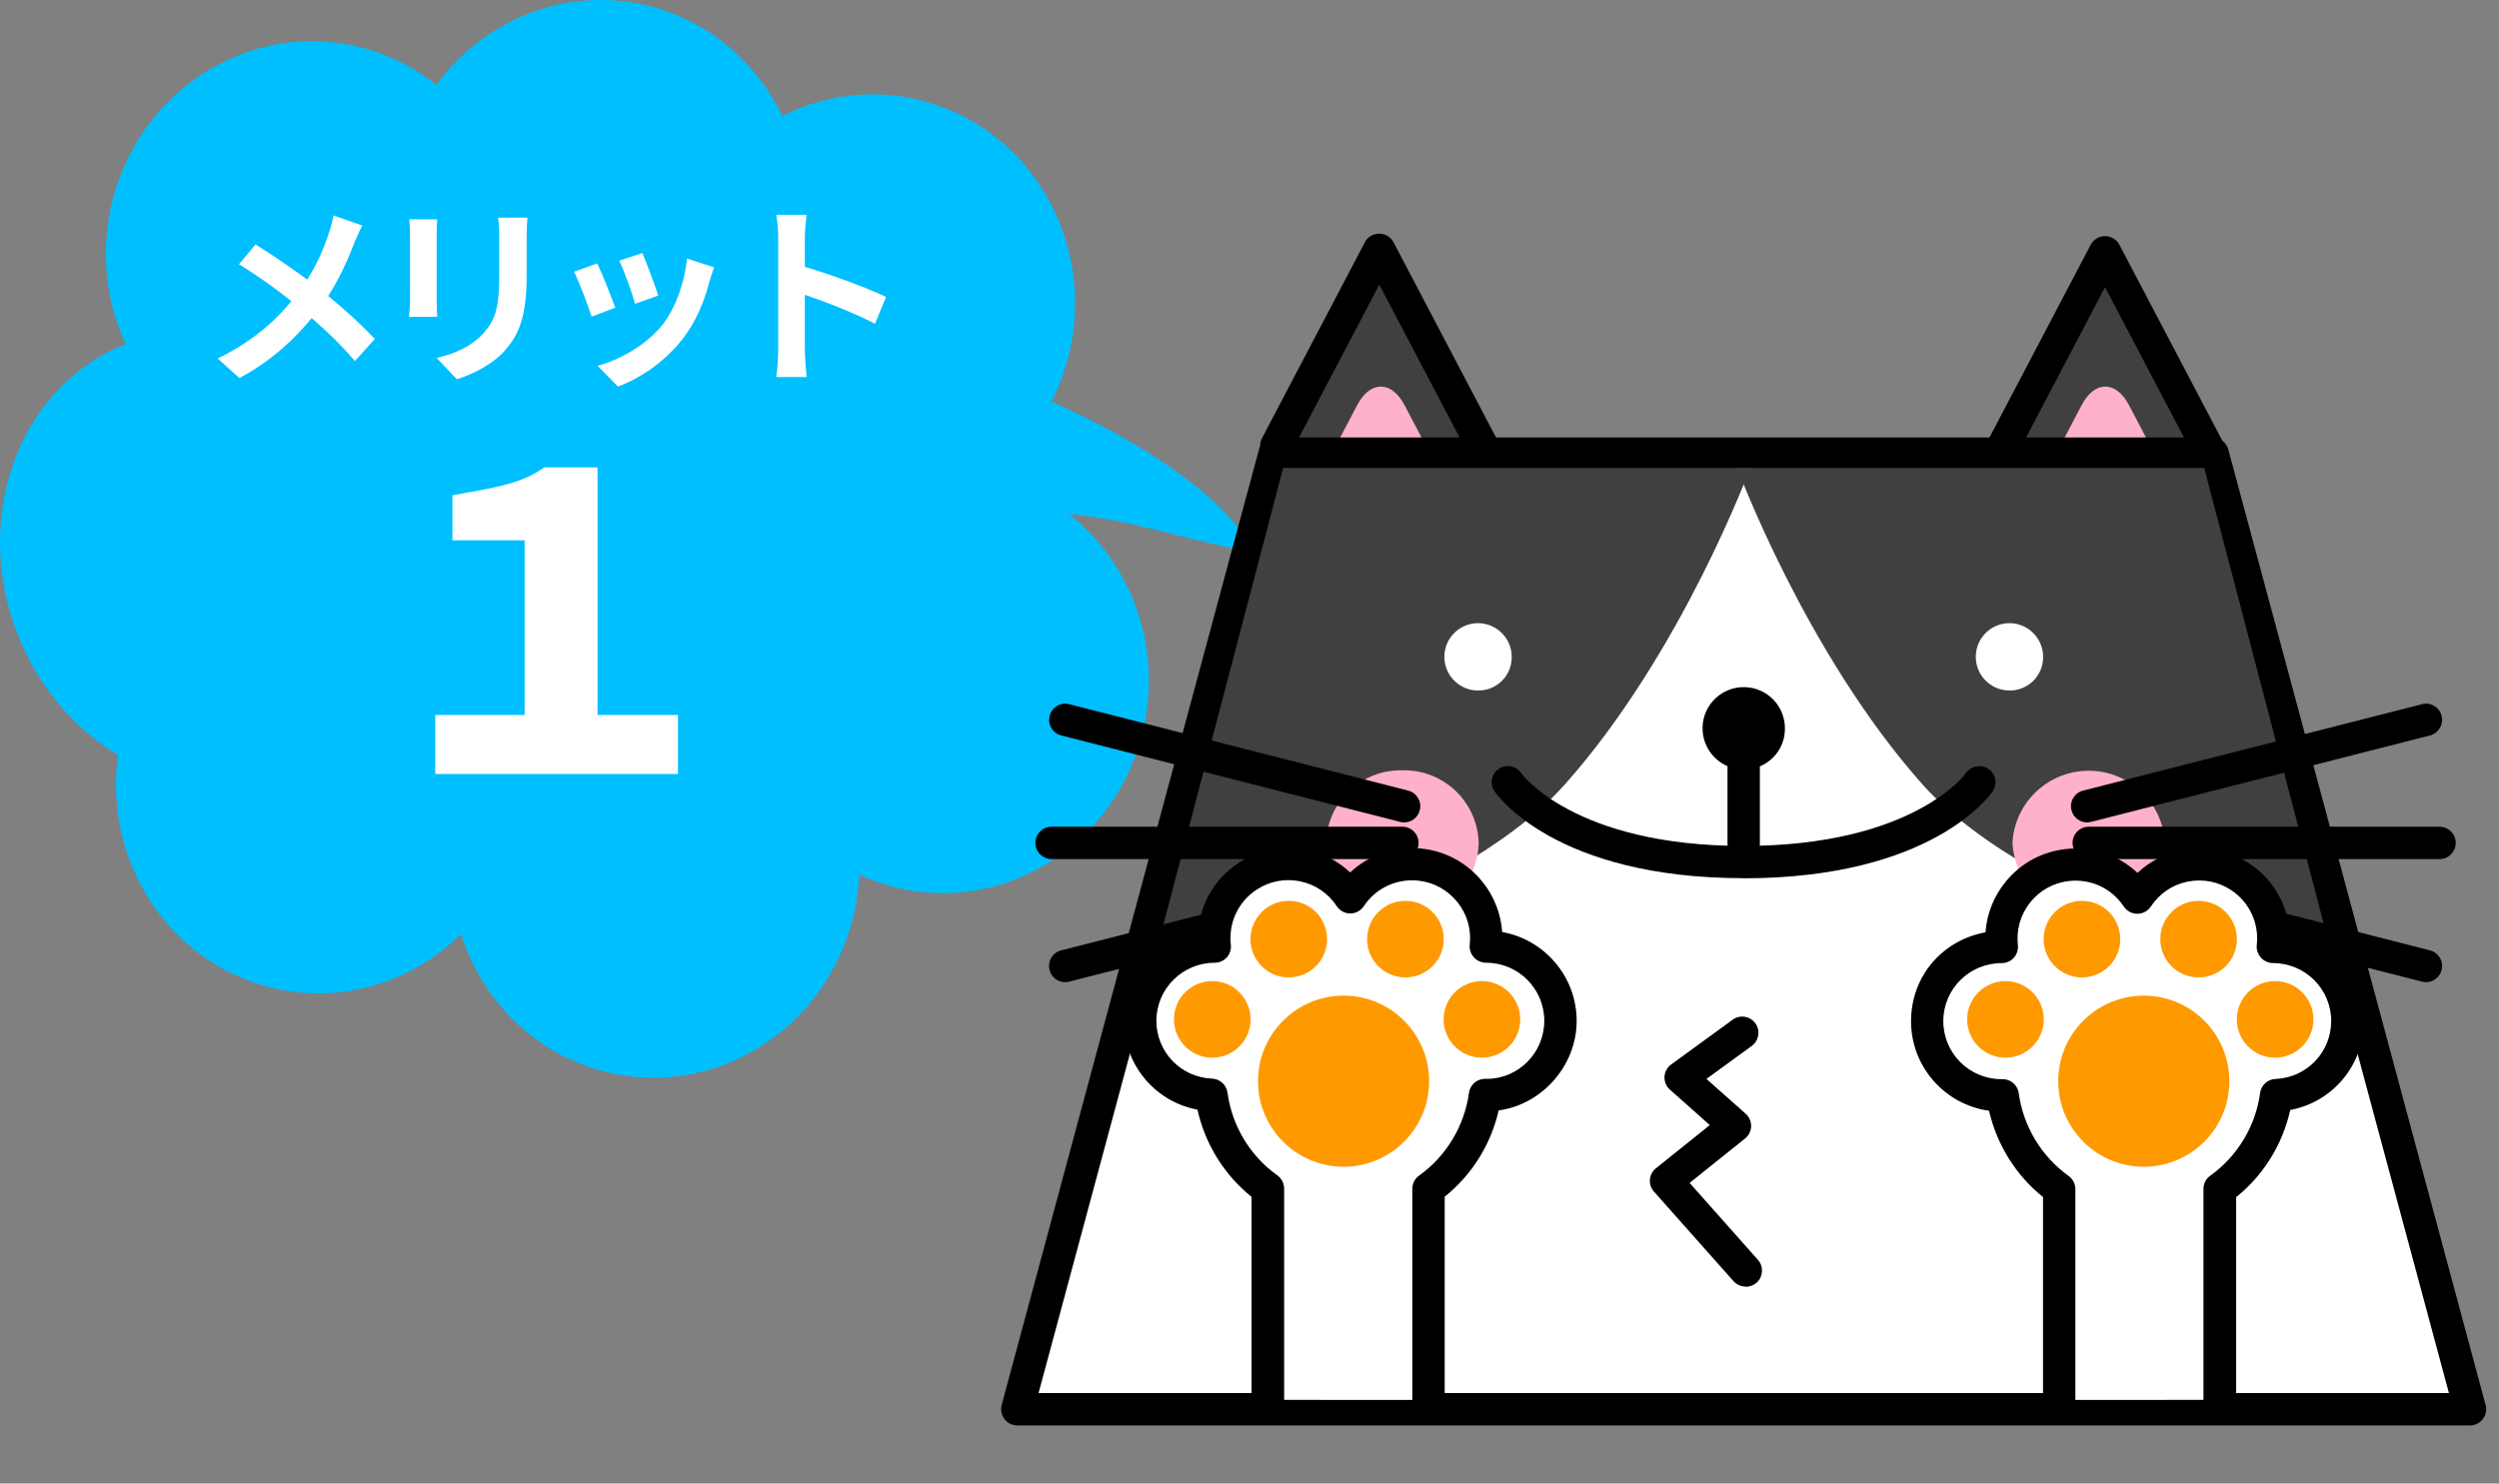
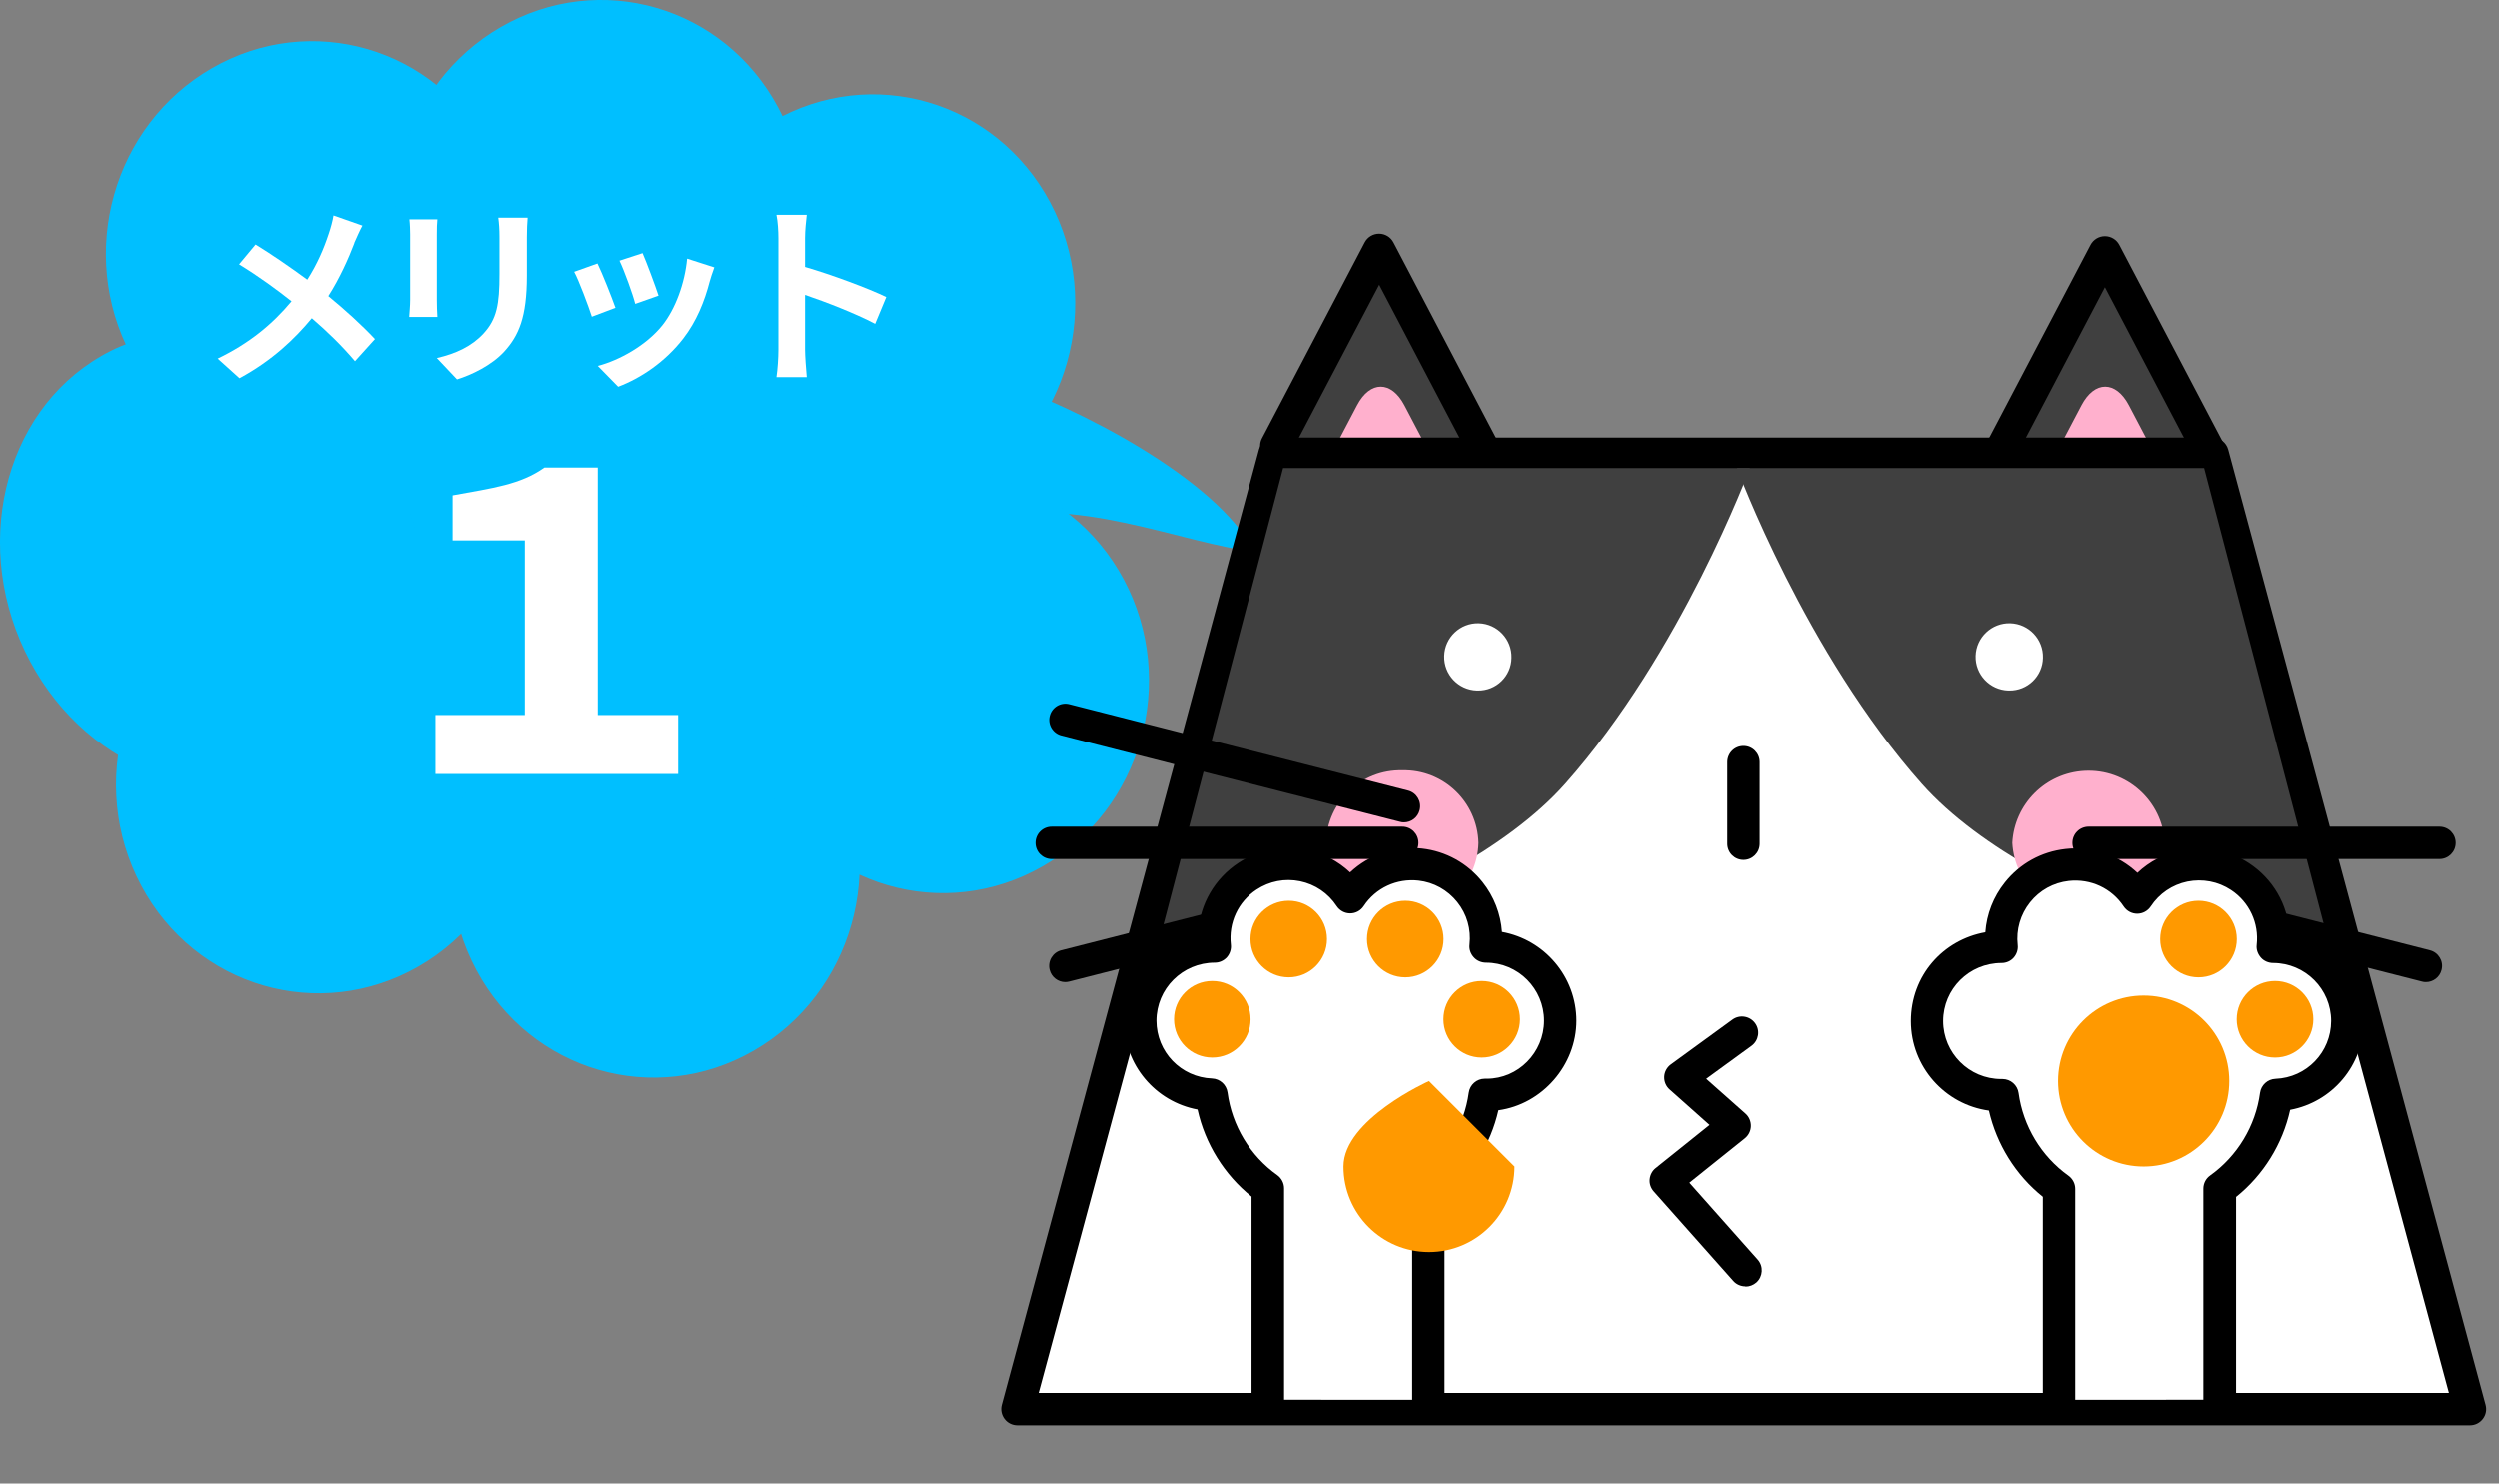
<svg xmlns="http://www.w3.org/2000/svg" id="_レイヤー_2" width="231.6" height="137.53" viewBox="0 0 231.6 137.53">
  <rect x="0" y="0" width="231.6" height="137.53" fill="#808080" stroke="none" />
  <defs>
    <clipPath id="clippath">
      <rect x="91.6" y="11.53" width="140" height="126" fill="none" stroke-width="0" />
    </clipPath>
  </defs>
  <g id="_レイアウト">
    <g id="_メリット">
      <g id="_メリット1">
        <g id="_見出し">
          <g id="_イラスト">
            <g id="_吹き出し">
              <g id="_グループ_2">
                <path id="_パス_46" d="M90.86,48.41c8.2-2.88,19.14,2.13,25.35,2.69-3.43-6.76-16.69-13.5-23.56-15.73-6.19,4.23-6.84,6.1-1.8,13.05Z" fill="#00bfff" stroke-width="0" />
                <g id="_グループ_3">
                  <path id="_パス_873" d="M71.27,27.43c-15.19-9.35-32.27-4.2-37.79,14.74-1.67,11.5-4.09,19.69,11.1,29.04,15.19,9.35,32.44,2.6,38.08-9.66,4.84-10.53,3.81-24.76-11.38-34.12Z" fill="#00bfff" stroke-width="0" />
                  <path id="_楕円形_1" d="M19.64,6.32c-9.17,5.28-12.52,17.18-7.49,26.59,5.03,9.41,16.53,12.76,25.7,7.48s12.52-17.18,7.49-26.59C40.31,4.39,28.8,1.04,19.64,6.32Z" fill="#00bfff" stroke-width="0" />
                  <path id="_楕円形_2" d="M9.37,33C.2,38.28-2.74,50.95,2.79,61.31c5.53,10.36,17.45,14.47,26.62,9.2,9.17-5.28,12.11-17.95,6.57-28.31-5.53-10.36-17.45-14.47-26.62-9.2Z" fill="#00bfff" stroke-width="0" />
                  <path id="_楕円形_3" d="M20.58,55.52c-9.17,5.28-12.52,17.18-7.49,26.59,5.03,9.41,16.53,12.76,25.7,7.48,9.17-5.28,12.52-17.18,7.49-26.59-5.03-9.41-16.53-12.76-25.7-7.48Z" fill="#00bfff" stroke-width="0" />
                  <path id="_楕円形_4" d="M51.62,63.34c-9.17,5.28-12.52,17.18-7.49,26.59,5.03,9.41,16.53,12.76,25.7,7.48,9.17-5.28,12.52-17.18,7.49-26.59-5.03-9.41-16.53-12.76-25.7-7.48Z" fill="#00bfff" stroke-width="0" />
                  <path id="_楕円形_5" d="M78.44,46.23c-9.17,5.28-12.52,17.18-7.49,26.59s16.53,12.76,25.7,7.48,12.52-17.18,7.49-26.59c-5.03-9.41-16.53-12.76-25.7-7.48Z" fill="#00bfff" stroke-width="0" />
                  <path id="_楕円形_6" d="M71.6,11.25c-9.17,5.28-12.52,17.18-7.49,26.59,5.03,9.41,16.53,12.76,25.7,7.48,9.17-5.28,12.52-17.18,7.49-26.59-5.03-9.41-16.53-12.76-25.7-7.48Z" fill="#00bfff" stroke-width="0" />
                  <path id="_楕円形_7" d="M46.41,2.5c-9.17,5.28-12.52,17.18-7.49,26.59,5.03,9.41,16.53,12.76,25.7,7.48,9.17-5.28,12.52-17.18,7.49-26.59C67.08.57,55.58-2.78,46.41,2.5Z" fill="#00bfff" stroke-width="0" />
                </g>
              </g>
              <path d="M32.83,22.54c-.54,1.42-1.35,3.24-2.41,4.9,1.58,1.3,3.1,2.68,4.32,3.98l-1.85,2.05c-1.26-1.48-2.56-2.74-4-3.98-1.58,1.91-3.66,3.91-6.7,5.56l-2.02-1.82c2.93-1.42,5.06-3.17,6.84-5.31-1.3-1.03-3.02-2.3-4.86-3.42l1.53-1.84c1.44.88,3.33,2.18,4.79,3.26.92-1.44,1.53-2.86,2-4.29.16-.47.36-1.19.43-1.66l2.68.94c-.23.41-.58,1.21-.76,1.62Z" fill="#fff" stroke-width="0" />
              <path d="M40.47,21.71v6.09c0,.45.02,1.15.05,1.57h-2.61c.02-.34.09-1.04.09-1.58v-6.07c0-.34-.02-.97-.07-1.39h2.59c-.04.41-.05.81-.05,1.39ZM48.81,21.98v3.57c0,3.87-.76,5.55-2.09,7.02-1.19,1.3-3.06,2.18-4.38,2.59l-1.87-1.98c1.78-.41,3.24-1.1,4.32-2.27,1.24-1.35,1.48-2.7,1.48-5.51v-3.42c0-.72-.04-1.3-.11-1.8h2.72c-.04.5-.07,1.08-.07,1.8Z" fill="#fff" stroke-width="0" />
              <path d="M57.03,28.52l-2.2.83c-.31-.97-1.21-3.37-1.64-4.16l2.16-.77c.45.92,1.31,3.1,1.67,4.11ZM65.75,26.09c-.47,1.82-1.22,3.69-2.45,5.28-1.67,2.16-3.92,3.67-6.03,4.47l-1.89-1.93c1.98-.52,4.48-1.89,5.98-3.76,1.22-1.53,2.09-3.92,2.3-6.18l2.52.81c-.22.58-.32.95-.43,1.31ZM61.01,27.4l-2.16.76c-.22-.88-1.01-3.06-1.46-4l2.14-.7c.34.77,1.22,3.12,1.48,3.94Z" fill="#fff" stroke-width="0" />
              <path d="M72.12,22.07c0-.63-.05-1.53-.18-2.16h2.81c-.07.63-.16,1.42-.16,2.16v2.67c2.41.7,5.87,1.98,7.53,2.79l-1.03,2.48c-1.85-.97-4.55-2.02-6.5-2.68v5.1c0,.52.09,1.78.16,2.52h-2.81c.11-.72.18-1.8.18-2.52v-10.35Z" fill="#fff" stroke-width="0" />
              <path d="M40.34,66.28h8.28v-16.19h-6.69v-4.18c3.72-.68,6.27-.99,8.51-2.58h4.94v22.95h7.45v5.47h-22.49v-5.47Z" fill="#fff" stroke-width="0" />
            </g>
            <g id="_猫">
              <g id="_ハチワレ">
                <g clip-path="url(#clippath)">
                  <g id="_マスクグループ_24">
                    <g id="_猫-2">
                      <g id="_左耳">
                        <path id="_パス_919" d="M137.37,41.32l-9.53-18.16-9.53,18.16" fill="#404040" stroke-width="0" />
                        <path d="M137.37,42.82c-.54,0-1.06-.29-1.33-.8l-8.21-15.63-8.21,15.63c-.39.73-1.29,1.02-2.03.63-.73-.38-1.02-1.29-.63-2.03l9.53-18.16c.26-.49.77-.8,1.33-.8s1.07.31,1.33.8l9.53,18.16c.38.73.1,1.64-.63,2.03-.22.12-.46.17-.7.17Z" fill="#000" stroke-width="0" />
                        <path id="_パス_920" d="M132.45,41.9l-2.28-4.34c-1.21-2.3-3.18-2.3-4.39,0l-2.28,4.34" fill="#ffb0cd" stroke-width="0" />
                      </g>
                      <g id="_右耳">
                        <path id="_パス_922" d="M204.8,41.9l-9.72-18.51-9.72,18.51" fill="#404040" stroke-width="0" />
                        <path d="M185.37,43.4c-.24,0-.47-.05-.7-.17-.73-.38-1.02-1.29-.63-2.03l9.72-18.51c.26-.49.77-.8,1.33-.8s1.07.31,1.33.8l9.72,18.51c.38.73.1,1.64-.63,2.03-.73.38-1.64.1-2.03-.63l-8.39-15.98-8.39,15.98c-.27.51-.79.8-1.33.8Z" fill="#000" stroke-width="0" />
                        <path id="_パス_923" d="M199.59,41.9l-2.28-4.34c-1.21-2.3-3.18-2.3-4.39,0l-2.28,4.34" fill="#ffb0cd" stroke-width="0" />
                      </g>
                      <g id="_体">
                        <path id="_パス_925" d="M228.92,130.64l-23.85-88.59h-86.93l-23.85,88.59h134.64Z" fill="#fff" stroke-width="0" />
                        <path d="M228.92,132.14H94.28c-.47,0-.91-.22-1.19-.59-.28-.37-.38-.85-.26-1.3l23.85-88.59c.18-.66.77-1.11,1.45-1.11h86.93c.68,0,1.27.46,1.45,1.11l23.85,88.59c.12.45.03.93-.26,1.3-.28.37-.72.59-1.19.59ZM96.24,129.14h130.72l-23.04-85.59h-84.63l-23.04,85.59Z" fill="#000" stroke-width="0" />
                        <path id="_パス_926" d="M145.07,72.67c10.82-12.18,17.13-29.29,17.13-29.29h-43.28l-12.62,48.14s27.95-6.67,38.77-18.85" fill="#404040" stroke-width="0" />
                        <path id="_パス_927" d="M178.13,72.67c-10.82-12.18-17.13-29.29-17.13-29.29h43.28l12.62,48.14s-27.95-6.67-38.77-18.85" fill="#404040" stroke-width="0" />
                        <path d="M161.78,119.27c-.41,0-.83-.17-1.12-.5l-7.38-8.31c-.27-.31-.41-.71-.37-1.12.04-.41.24-.79.56-1.04l4.99-4-3.7-3.29c-.34-.3-.52-.74-.5-1.19.02-.45.25-.87.62-1.14l5.7-4.15c.67-.49,1.61-.34,2.1.33.49.67.34,1.61-.33,2.1l-4.2,3.06,3.64,3.23c.33.29.51.72.5,1.16-.01.44-.22.86-.56,1.13l-5.14,4.12,6.33,7.13c.55.62.49,1.57-.12,2.12-.29.25-.64.38-1,.38Z" fill="#000" stroke-width="0" />
                      </g>
                      <g id="_顔">
                        <path id="_パス_929" d="M140.1,60.98c.05-1.72-1.31-3.16-3.03-3.21-1.72-.05-3.16,1.31-3.21,3.03-.05,1.72,1.31,3.16,3.03,3.21.03,0,.06,0,.09,0,1.7.03,3.1-1.33,3.12-3.03,0,0,0,0,0,0" fill="#fff" stroke-width="0" />
                        <path id="_パス_930" d="M189.35,60.98c.05-1.72-1.31-3.16-3.03-3.21-1.72-.05-3.16,1.31-3.21,3.03s1.31,3.16,3.03,3.21c.03,0,.06,0,.08,0,1.7.03,3.1-1.33,3.13-3.03,0,0,0,0,0,0" fill="#fff" stroke-width="0" />
-                         <path id="_パス_931" d="M165.42,67.63c.06-2.11-1.59-3.87-3.7-3.93-2.11-.06-3.87,1.59-3.93,3.7-.06,2.11,1.59,3.87,3.7,3.93.04,0,.08,0,.12,0,2.07.03,3.78-1.63,3.81-3.7" fill="#000" stroke-width="0" />
                        <path d="M161.6,79.72c-.83,0-1.5-.67-1.5-1.5v-7.57c0-.83.67-1.5,1.5-1.5s1.5.67,1.5,1.5v7.57c0,.83-.67,1.5-1.5,1.5Z" fill="#000" stroke-width="0" />
-                         <path d="M161.6,81.41c-17.49,0-22.88-7.74-23.1-8.06-.46-.69-.28-1.62.41-2.08.69-.46,1.62-.28,2.08.41.04.06,4.88,6.74,20.6,6.74s20.56-6.68,20.61-6.75c.47-.68,1.4-.85,2.08-.39.68.46.86,1.38.4,2.07-.22.33-5.61,8.07-23.09,8.07Z" fill="#000" stroke-width="0" />
                      </g>
                      <g id="_左頬">
                        <path id="_パス_933" d="M137.04,78.14c-.09,3.81-3.26,6.82-7.07,6.73-3.81.09-6.97-2.92-7.07-6.73.09-3.81,3.26-6.82,7.07-6.73,3.81-.09,6.97,2.92,7.07,6.73" fill="#ffb0cd" stroke-width="0" />
                        <path d="M129.97,79.64h-32.51c-.83,0-1.5-.67-1.5-1.5s.67-1.5,1.5-1.5h32.51c.83,0,1.5.67,1.5,1.5s-.67,1.5-1.5,1.5Z" fill="#000" stroke-width="0" />
                        <path d="M130.13,76.24c-.12,0-.25-.01-.37-.05l-31.4-8.01c-.8-.2-1.29-1.02-1.08-1.82.2-.8,1.02-1.29,1.82-1.08l31.4,8.01c.8.2,1.29,1.02,1.08,1.82-.17.68-.78,1.13-1.45,1.13Z" fill="#000" stroke-width="0" />
                        <path d="M98.72,91.05c-.67,0-1.28-.45-1.45-1.13-.21-.8.28-1.62,1.08-1.82l31.4-8.01c.8-.21,1.62.28,1.82,1.08s-.28,1.62-1.08,1.82l-31.4,8.01c-.12.03-.25.05-.37.05Z" fill="#000" stroke-width="0" />
                      </g>
                      <g id="_右頬">
                        <path id="_パス_934" d="M186.51,78.14c.21,3.9,3.55,6.89,7.45,6.68,3.61-.2,6.49-3.08,6.68-6.68-.21-3.9-3.55-6.89-7.45-6.68-3.61.2-6.49,3.08-6.68,6.68" fill="#ffb0cd" stroke-width="0" />
                        <path d="M226.09,79.64h-32.51c-.83,0-1.5-.67-1.5-1.5s.67-1.5,1.5-1.5h32.51c.83,0,1.5.67,1.5,1.5s-.67,1.5-1.5,1.5Z" fill="#000" stroke-width="0" />
-                         <path d="M193.43,76.24c-.67,0-1.28-.45-1.45-1.13-.21-.8.28-1.62,1.08-1.82l31.4-8.01c.8-.21,1.62.28,1.82,1.08.21.8-.28,1.62-1.08,1.82l-31.4,8.01c-.12.03-.25.05-.37.05Z" fill="#000" stroke-width="0" />
                        <path d="M224.83,91.05c-.12,0-.25-.01-.37-.05l-31.4-8.01c-.8-.2-1.29-1.02-1.08-1.82.2-.8,1.02-1.29,1.82-1.08l31.4,8.01c.8.2,1.29,1.02,1.08,1.82-.17.68-.78,1.13-1.45,1.13Z" fill="#000" stroke-width="0" />
                      </g>
                    </g>
                  </g>
                </g>
              </g>
              <g id="_手">
                <g id="_グループ_201">
                  <path id="_パス_488" d="M132.39,129.78v-19.57c2.87-2.05,4.76-5.2,5.23-8.69.04,0,.08,0,.12,0,3.8,0,6.88-3.08,6.88-6.88s-3.08-6.88-6.88-6.88h-.05c.43-3.77-2.29-7.17-6.06-7.6-2.56-.29-5.08.88-6.5,3.04-2.09-3.17-6.35-4.04-9.51-1.96-2.16,1.43-3.34,3.95-3.05,6.52h-.05c-3.8,0-6.87,3.08-6.86,6.88,0,3.69,2.92,6.71,6.6,6.86.47,3.5,2.36,6.64,5.23,8.7v19.57" fill="#fff" stroke-width="0" />
                  <path d="M117.49,131.28c-.83,0-1.5-.67-1.5-1.5v-18.83c-2.54-2.04-4.31-4.91-5.01-8.08-3.9-.73-6.81-4.13-6.82-8.22,0-2.24.87-4.34,2.44-5.92,1.23-1.23,2.76-2.03,4.44-2.33.17-2.58,1.53-4.95,3.75-6.41,1.87-1.23,4.1-1.66,6.29-1.21,1.54.32,2.94,1.05,4.05,2.1,1.77-1.66,4.18-2.49,6.67-2.21,2.22.25,4.21,1.35,5.61,3.1,1.07,1.34,1.69,2.95,1.81,4.63,3.93.71,6.9,4.14,6.9,8.24s-3.15,7.74-7.23,8.3c-.71,3.14-2.48,5.98-5,8v18.83c0,.83-.67,1.5-1.5,1.5s-1.5-.67-1.5-1.5v-19.57c0-.48.23-.94.63-1.22,2.52-1.8,4.2-4.6,4.62-7.67.1-.74.74-1.3,1.49-1.3.04,0,.15,0,.19,0,2.89,0,5.3-2.41,5.3-5.38s-2.41-5.38-5.38-5.38c-.43,0-.86-.18-1.14-.5-.29-.32-.44-.74-.39-1.17.16-1.43-.24-2.83-1.14-3.95s-2.17-1.83-3.6-1.99c-2.02-.22-3.96.68-5.08,2.37-.28.42-.75.67-1.25.67h0c-.5,0-.97-.25-1.25-.67-.79-1.2-2-2.02-3.4-2.31-1.41-.29-2.84-.01-4.04.78-1.7,1.12-2.61,3.07-2.38,5.1.05.42-.09.85-.37,1.17-.29.32-.69.5-1.12.5-3,0-5.41,2.42-5.41,5.38,0,2.89,2.27,5.25,5.16,5.36.73.03,1.33.58,1.43,1.3.41,3.07,2.09,5.87,4.62,7.67.39.28.63.74.63,1.22v19.57c0,.83-.67,1.5-1.5,1.5Z" fill="#000" stroke-width="0" />
-                   <path id="_パス_489" d="M132.45,100.23c0-4.38-3.55-7.93-7.93-7.93s-7.93,3.55-7.93,7.93c0,4.38,3.55,7.93,7.93,7.93h0c4.38,0,7.93-3.55,7.93-7.93" fill="#f90" stroke-width="0" />
+                   <path id="_パス_489" d="M132.45,100.23s-7.93,3.55-7.93,7.93c0,4.38,3.55,7.93,7.93,7.93h0c4.38,0,7.93-3.55,7.93-7.93" fill="#f90" stroke-width="0" />
                  <path id="_パス_490" d="M115.9,94.5c0-1.96-1.59-3.55-3.55-3.55s-3.55,1.59-3.55,3.55,1.59,3.55,3.55,3.55,3.55-1.59,3.55-3.55h0" fill="#f90" stroke-width="0" />
                  <path id="_パス_491" d="M140.89,94.5c0-1.96-1.59-3.55-3.55-3.55s-3.55,1.59-3.55,3.55c0,1.96,1.59,3.55,3.55,3.55s3.55-1.59,3.55-3.55h0" fill="#f90" stroke-width="0" />
                  <path id="_パス_492" d="M122.99,87.06c0-1.96-1.59-3.55-3.55-3.55s-3.55,1.59-3.55,3.55,1.59,3.55,3.55,3.55,3.55-1.59,3.55-3.55h0" fill="#f90" stroke-width="0" />
                  <path id="_パス_493" d="M133.8,87.06c0-1.96-1.59-3.55-3.55-3.55s-3.55,1.59-3.55,3.55,1.59,3.55,3.55,3.55,3.55-1.59,3.55-3.55h0" fill="#f90" stroke-width="0" />
                </g>
                <g id="_グループ_202">
                  <path id="_パス_495" d="M190.82,129.78v-19.57c-2.87-2.05-4.76-5.2-5.23-8.69-.04,0-.08,0-.12,0-3.8,0-6.88-3.08-6.88-6.88s3.08-6.88,6.88-6.88h.05c-.43-3.77,2.29-7.17,6.06-7.6,2.56-.29,5.08.88,6.5,3.04,2.09-3.17,6.35-4.04,9.51-1.96,2.16,1.43,3.34,3.95,3.05,6.52h.05c3.8,0,6.87,3.08,6.86,6.88,0,3.69-2.92,6.71-6.6,6.86-.47,3.5-2.36,6.64-5.23,8.7v19.57" fill="#fff" stroke-width="0" />
                  <path d="M205.71,131.28c-.83,0-1.5-.67-1.5-1.5v-19.57c0-.48.23-.94.63-1.22,2.52-1.8,4.21-4.6,4.62-7.67.1-.72.7-1.27,1.43-1.3,2.89-.11,5.15-2.47,5.16-5.36,0-2.96-2.4-5.37-5.37-5.38-.43,0-.86-.18-1.14-.5s-.44-.74-.39-1.17c.23-2.02-.68-3.98-2.38-5.1-1.2-.79-2.63-1.06-4.04-.78-1.4.29-2.61,1.11-3.4,2.31-.28.42-.75.67-1.25.67h0c-.5,0-.97-.25-1.25-.67-1.12-1.69-3.06-2.59-5.08-2.37-1.43.16-2.71.87-3.6,1.99s-1.3,2.53-1.14,3.95c.05.42-.09.85-.37,1.17-.28.32-.69.5-1.12.5-3.01,0-5.42,2.41-5.42,5.38s2.41,5.38,5.38,5.38c-.01,0,.05,0,.12,0,.75,0,1.39.56,1.49,1.3.42,3.07,2.1,5.87,4.62,7.67.39.28.63.74.63,1.22v19.57c0,.83-.67,1.5-1.5,1.5s-1.5-.67-1.5-1.5v-18.83c-2.52-2.02-4.28-4.86-5-8-4.08-.56-7.23-4.07-7.23-8.3s2.98-7.54,6.9-8.24c.12-1.68.74-3.28,1.81-4.62,1.39-1.75,3.39-2.85,5.61-3.1,2.49-.29,4.9.55,6.67,2.21,1.12-1.06,2.51-1.78,4.05-2.1,2.19-.45,4.42-.02,6.29,1.21,2.22,1.46,3.58,3.83,3.75,6.41,1.69.3,3.22,1.1,4.44,2.32,1.58,1.58,2.45,3.69,2.44,5.92,0,4.09-2.91,7.49-6.82,8.22-.7,3.17-2.47,6.04-5.01,8.08v18.83c0,.83-.67,1.5-1.5,1.5Z" fill="#000" stroke-width="0" />
                  <path id="_パス_496" d="M190.75,100.23c0-4.38,3.55-7.93,7.93-7.93s7.93,3.55,7.93,7.93-3.55,7.93-7.93,7.93h0c-4.38,0-7.93-3.55-7.93-7.93" fill="#f90" stroke-width="0" />
                  <path id="_パス_497" d="M207.3,94.5c0-1.96,1.59-3.55,3.55-3.55s3.55,1.59,3.55,3.55-1.59,3.55-3.55,3.55-3.55-1.59-3.55-3.55h0" fill="#f90" stroke-width="0" />
-                   <path id="_パス_498" d="M182.31,94.5c0-1.96,1.59-3.55,3.55-3.55s3.55,1.59,3.55,3.55-1.59,3.55-3.55,3.55-3.55-1.59-3.55-3.55h0" fill="#f90" stroke-width="0" />
                  <path id="_パス_499" d="M200.21,87.06c0-1.96,1.59-3.55,3.55-3.55s3.55,1.59,3.55,3.55-1.59,3.55-3.55,3.55-3.55-1.59-3.55-3.55h0" fill="#f90" stroke-width="0" />
-                   <path id="_パス_500" d="M189.4,87.06c0-1.96,1.59-3.55,3.55-3.55s3.55,1.59,3.55,3.55-1.59,3.55-3.55,3.55-3.55-1.59-3.55-3.55h0" fill="#f90" stroke-width="0" />
                </g>
              </g>
            </g>
          </g>
        </g>
      </g>
    </g>
  </g>
</svg>